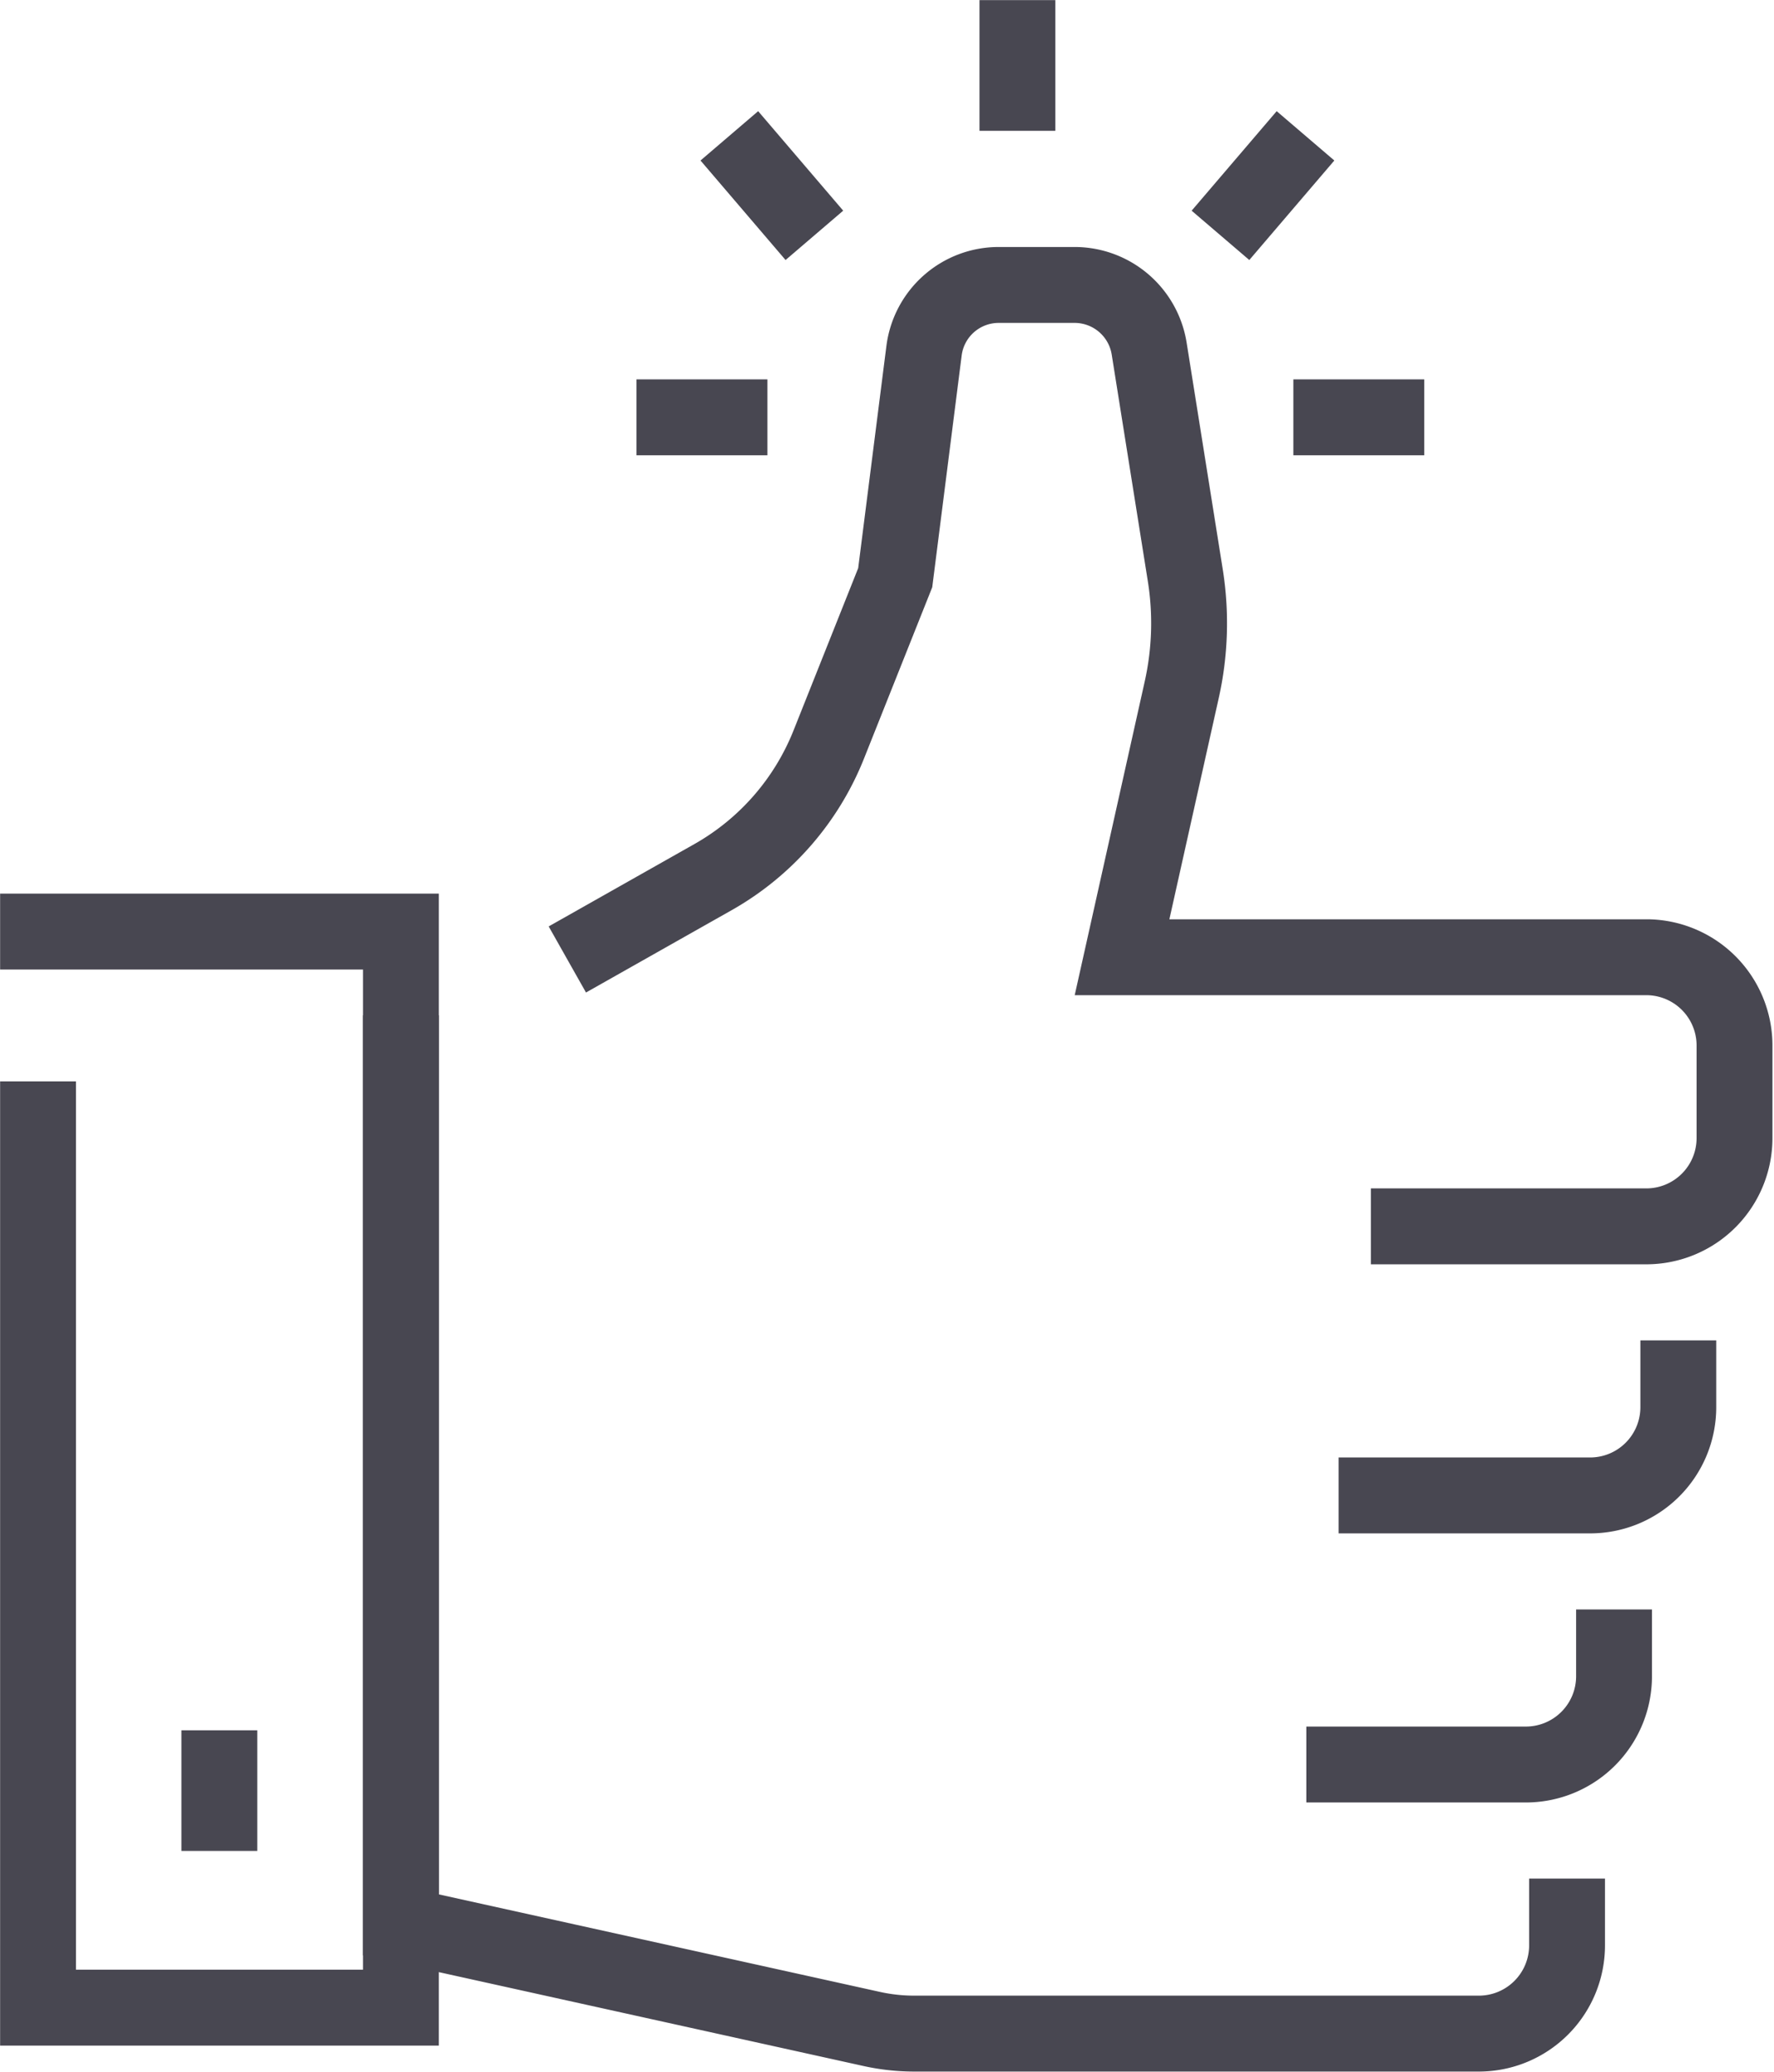
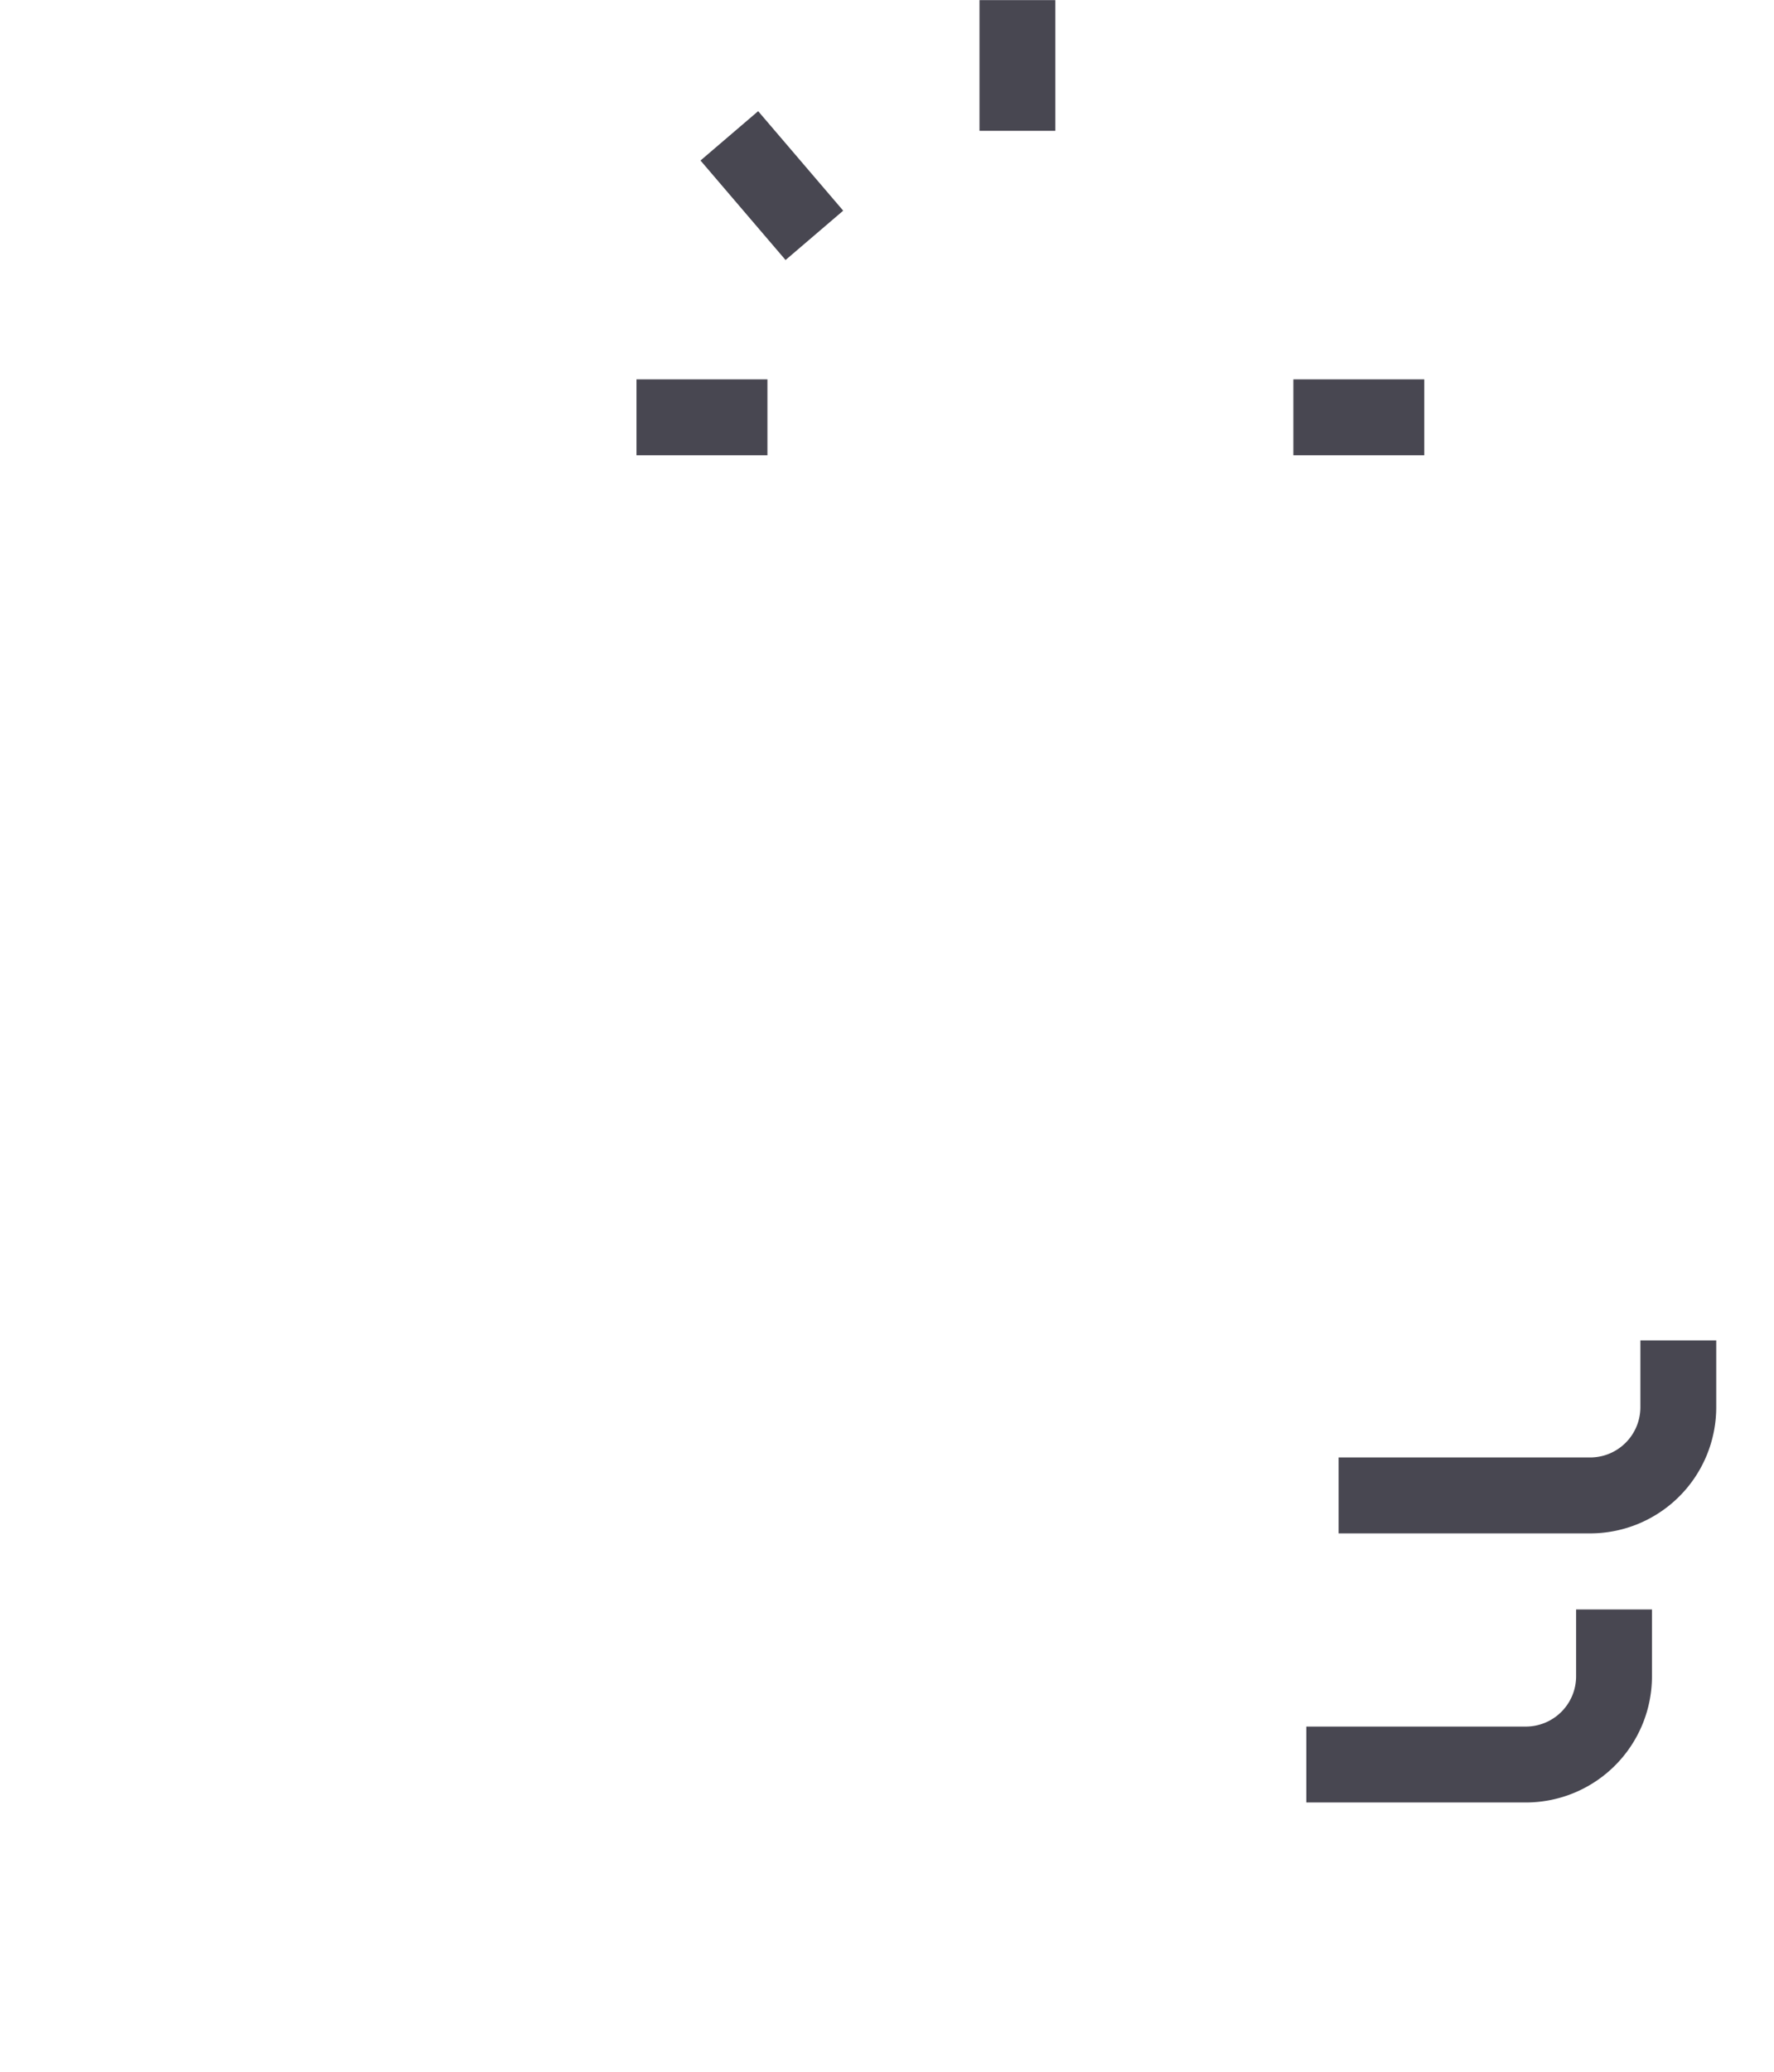
<svg xmlns="http://www.w3.org/2000/svg" viewBox="0 0 61.55 71.83">
  <title>16</title>
  <path d="M47.76,51.85h7.41a3.06,3.06,0,0,0,3.06-3.06v-1" style="fill:none;stroke:#484751;stroke-linecap:square;stroke-miterlimit:10;stroke-width:2.632px" />
-   <path d="M13.91,36.52V66.74l16.34,3.61a6.82,6.82,0,0,0,1.5.16H51.31a3.06,3.06,0,0,0,3.06-3.06v-1" style="fill:none;stroke:#484751;stroke-linecap:square;stroke-miterlimit:10;stroke-width:2.632px" />
-   <path d="M48.88,42.52h8.3a3.06,3.06,0,0,0,3-3.06V36.25a3.06,3.06,0,0,0-3-3.06H38.93L41,23.92a10.56,10.56,0,0,0,.12-4l-1.25-7.84a2.62,2.62,0,0,0-2.58-2.2H34.66a2.61,2.61,0,0,0-2.6,2.28l-1,7.87L28.76,25.8a9.19,9.19,0,0,1-4,4.6l-3.93,2.22" style="fill:none;stroke:#484751;stroke-linecap:square;stroke-miterlimit:10;stroke-width:2.632px" />
  <path d="M46.64,61.18h6.3A3.06,3.06,0,0,0,56,58.12v-1" style="fill:none;stroke:#484751;stroke-linecap:square;stroke-miterlimit:10;stroke-width:2.632px" />
-   <polyline points="1.32 32.3 13.91 32.3 13.91 69.61 1.32 69.61 1.32 38.81" style="fill:none;stroke:#484751;stroke-linecap:square;stroke-miterlimit:10;stroke-width:2.632px" />
-   <line x1="7.61" y1="61.31" x2="7.61" y2="62.86" style="fill:none;stroke:#484751;stroke-linecap:square;stroke-miterlimit:10;stroke-width:2.632px" />
  <line x1="35.3" y1="3.22" x2="35.3" y2="1.32" style="fill:none;stroke:#484751;stroke-linecap:square;stroke-miterlimit:10;stroke-width:2.632px" />
  <line x1="46.19" y1="14.47" x2="48.1" y2="14.47" style="fill:none;stroke:#484751;stroke-linecap:square;stroke-miterlimit:10;stroke-width:2.632px" />
  <line x1="23.4" y1="14.47" x2="25.31" y2="14.47" style="fill:none;stroke:#484751;stroke-linecap:square;stroke-miterlimit:10;stroke-width:2.632px" />
  <line x1="27.4" y1="7.16" x2="26.16" y2="5.71" style="fill:none;stroke:#484751;stroke-linecap:square;stroke-miterlimit:10;stroke-width:2.632px" />
-   <line x1="43.2" y1="7.16" x2="44.44" y2="5.71" style="fill:none;stroke:#484751;stroke-linecap:square;stroke-miterlimit:10;stroke-width:2.632px" />
</svg>